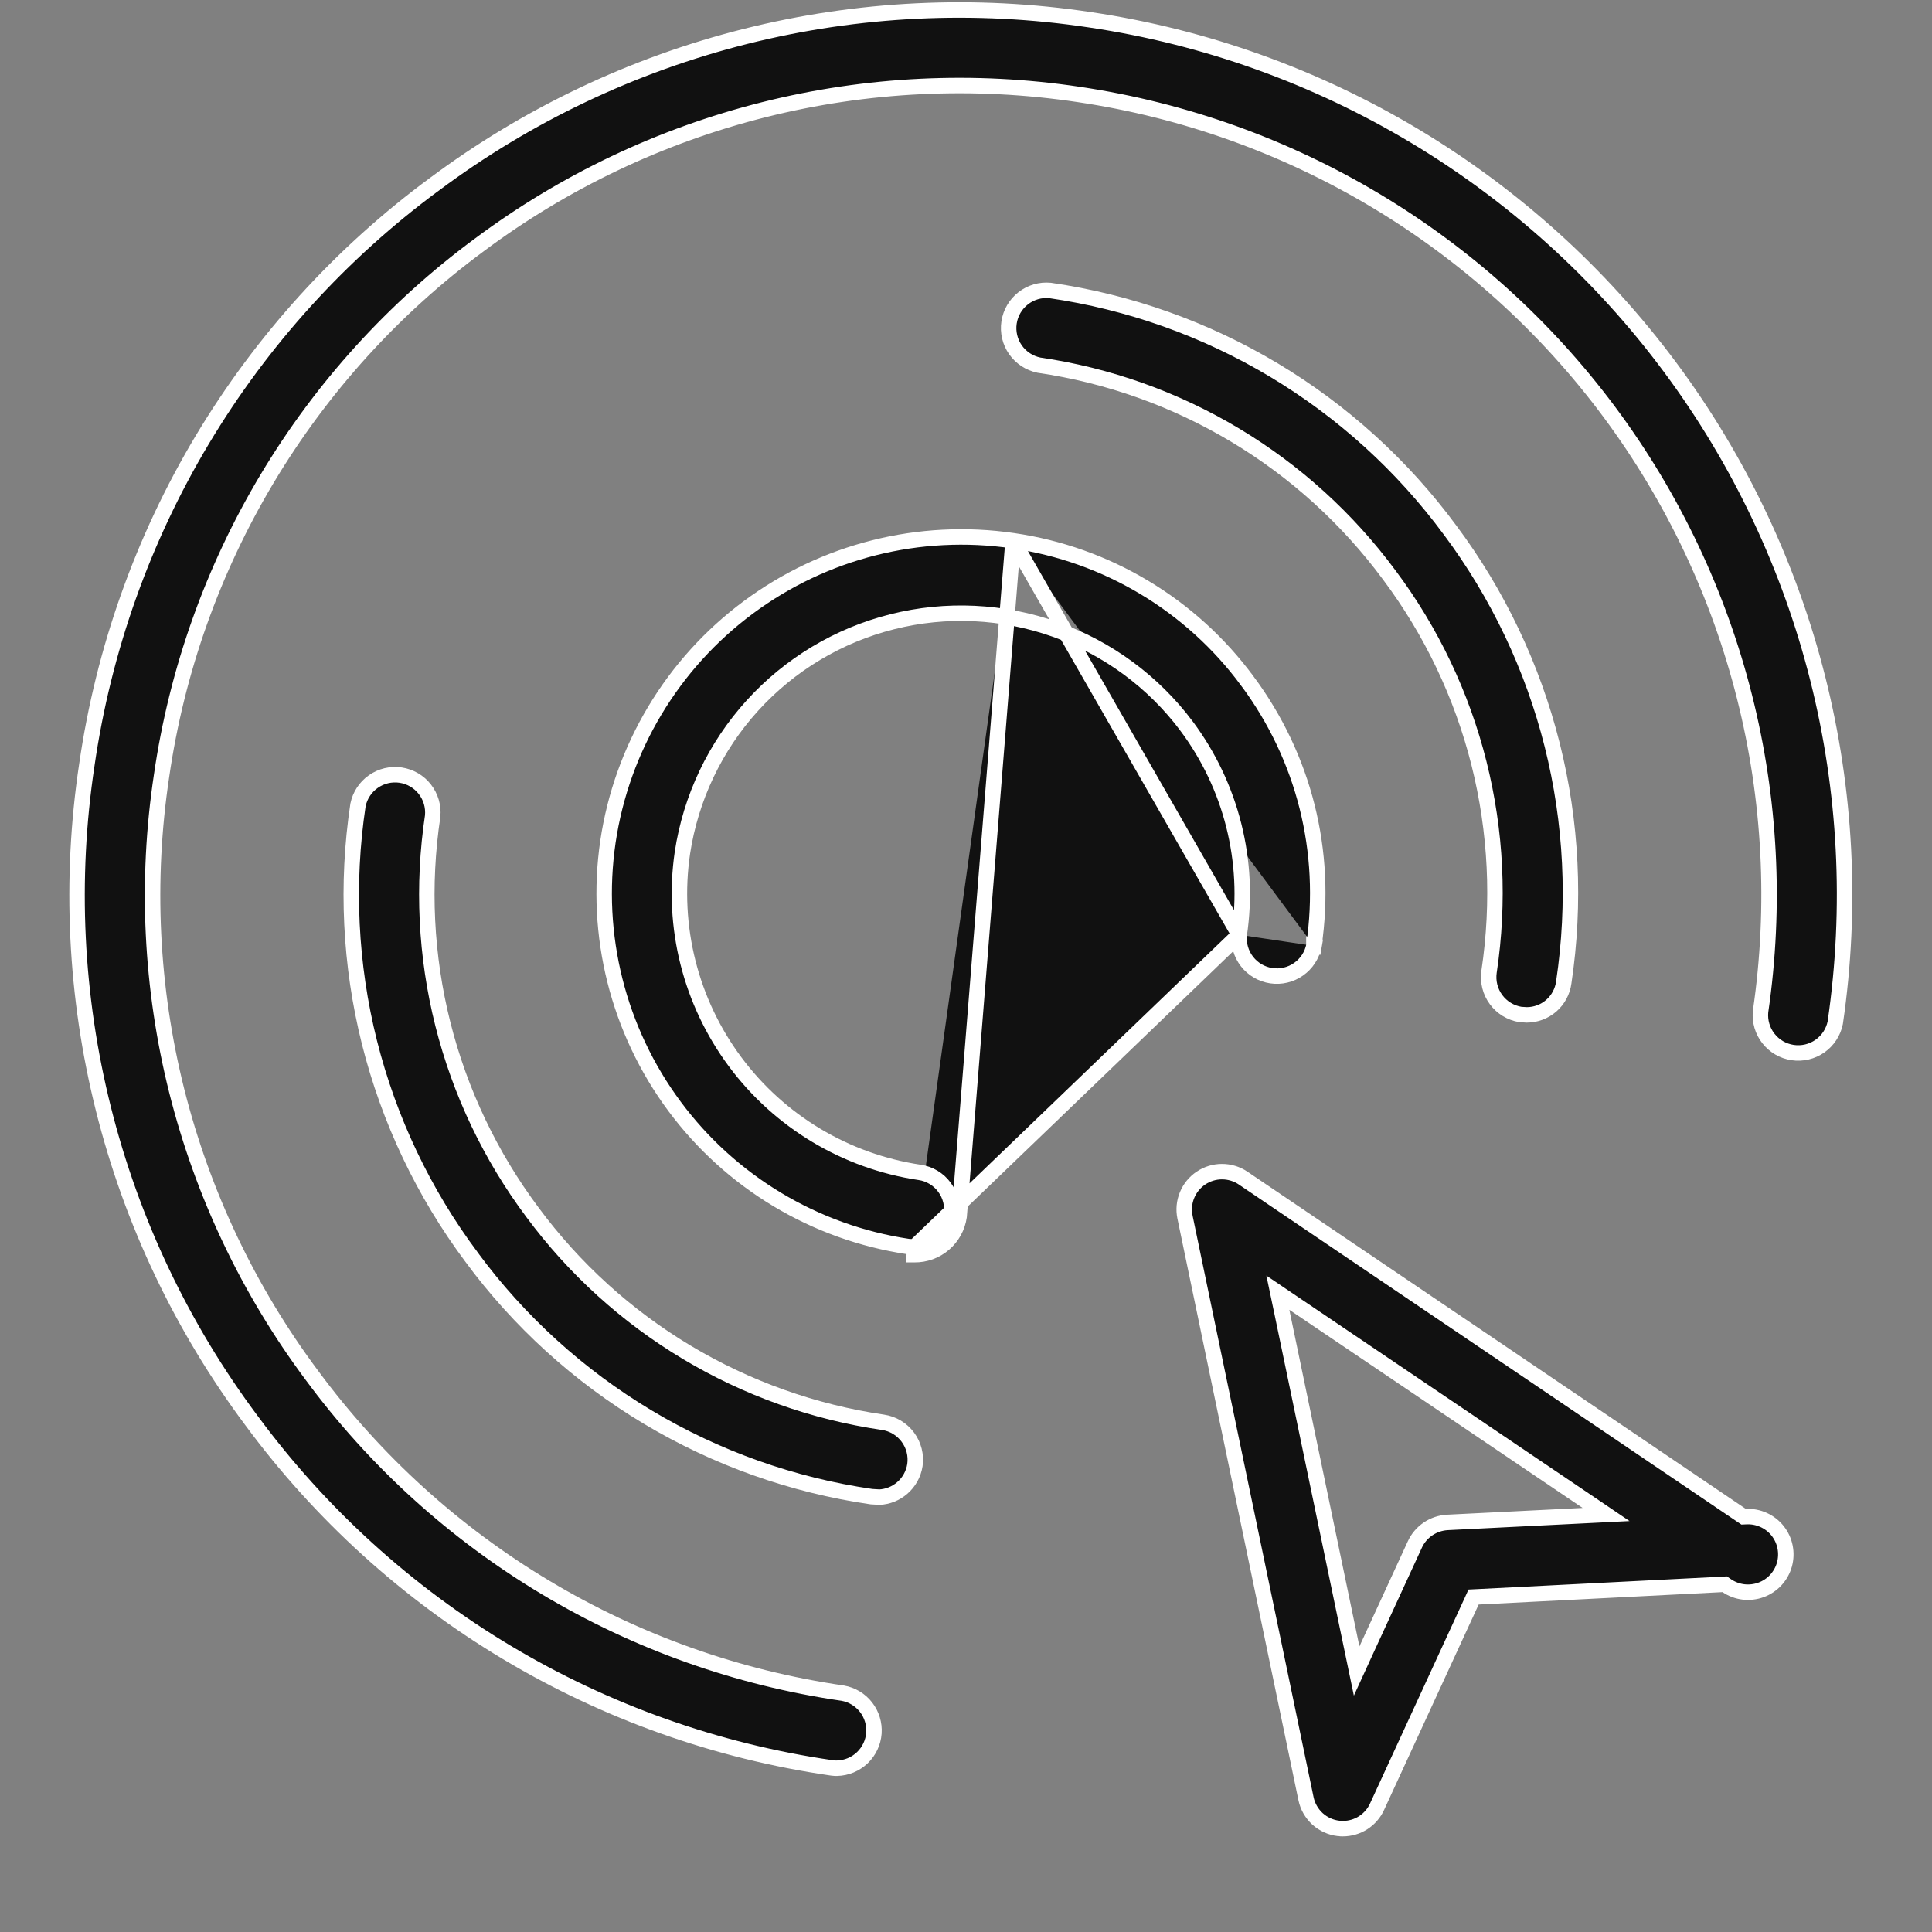
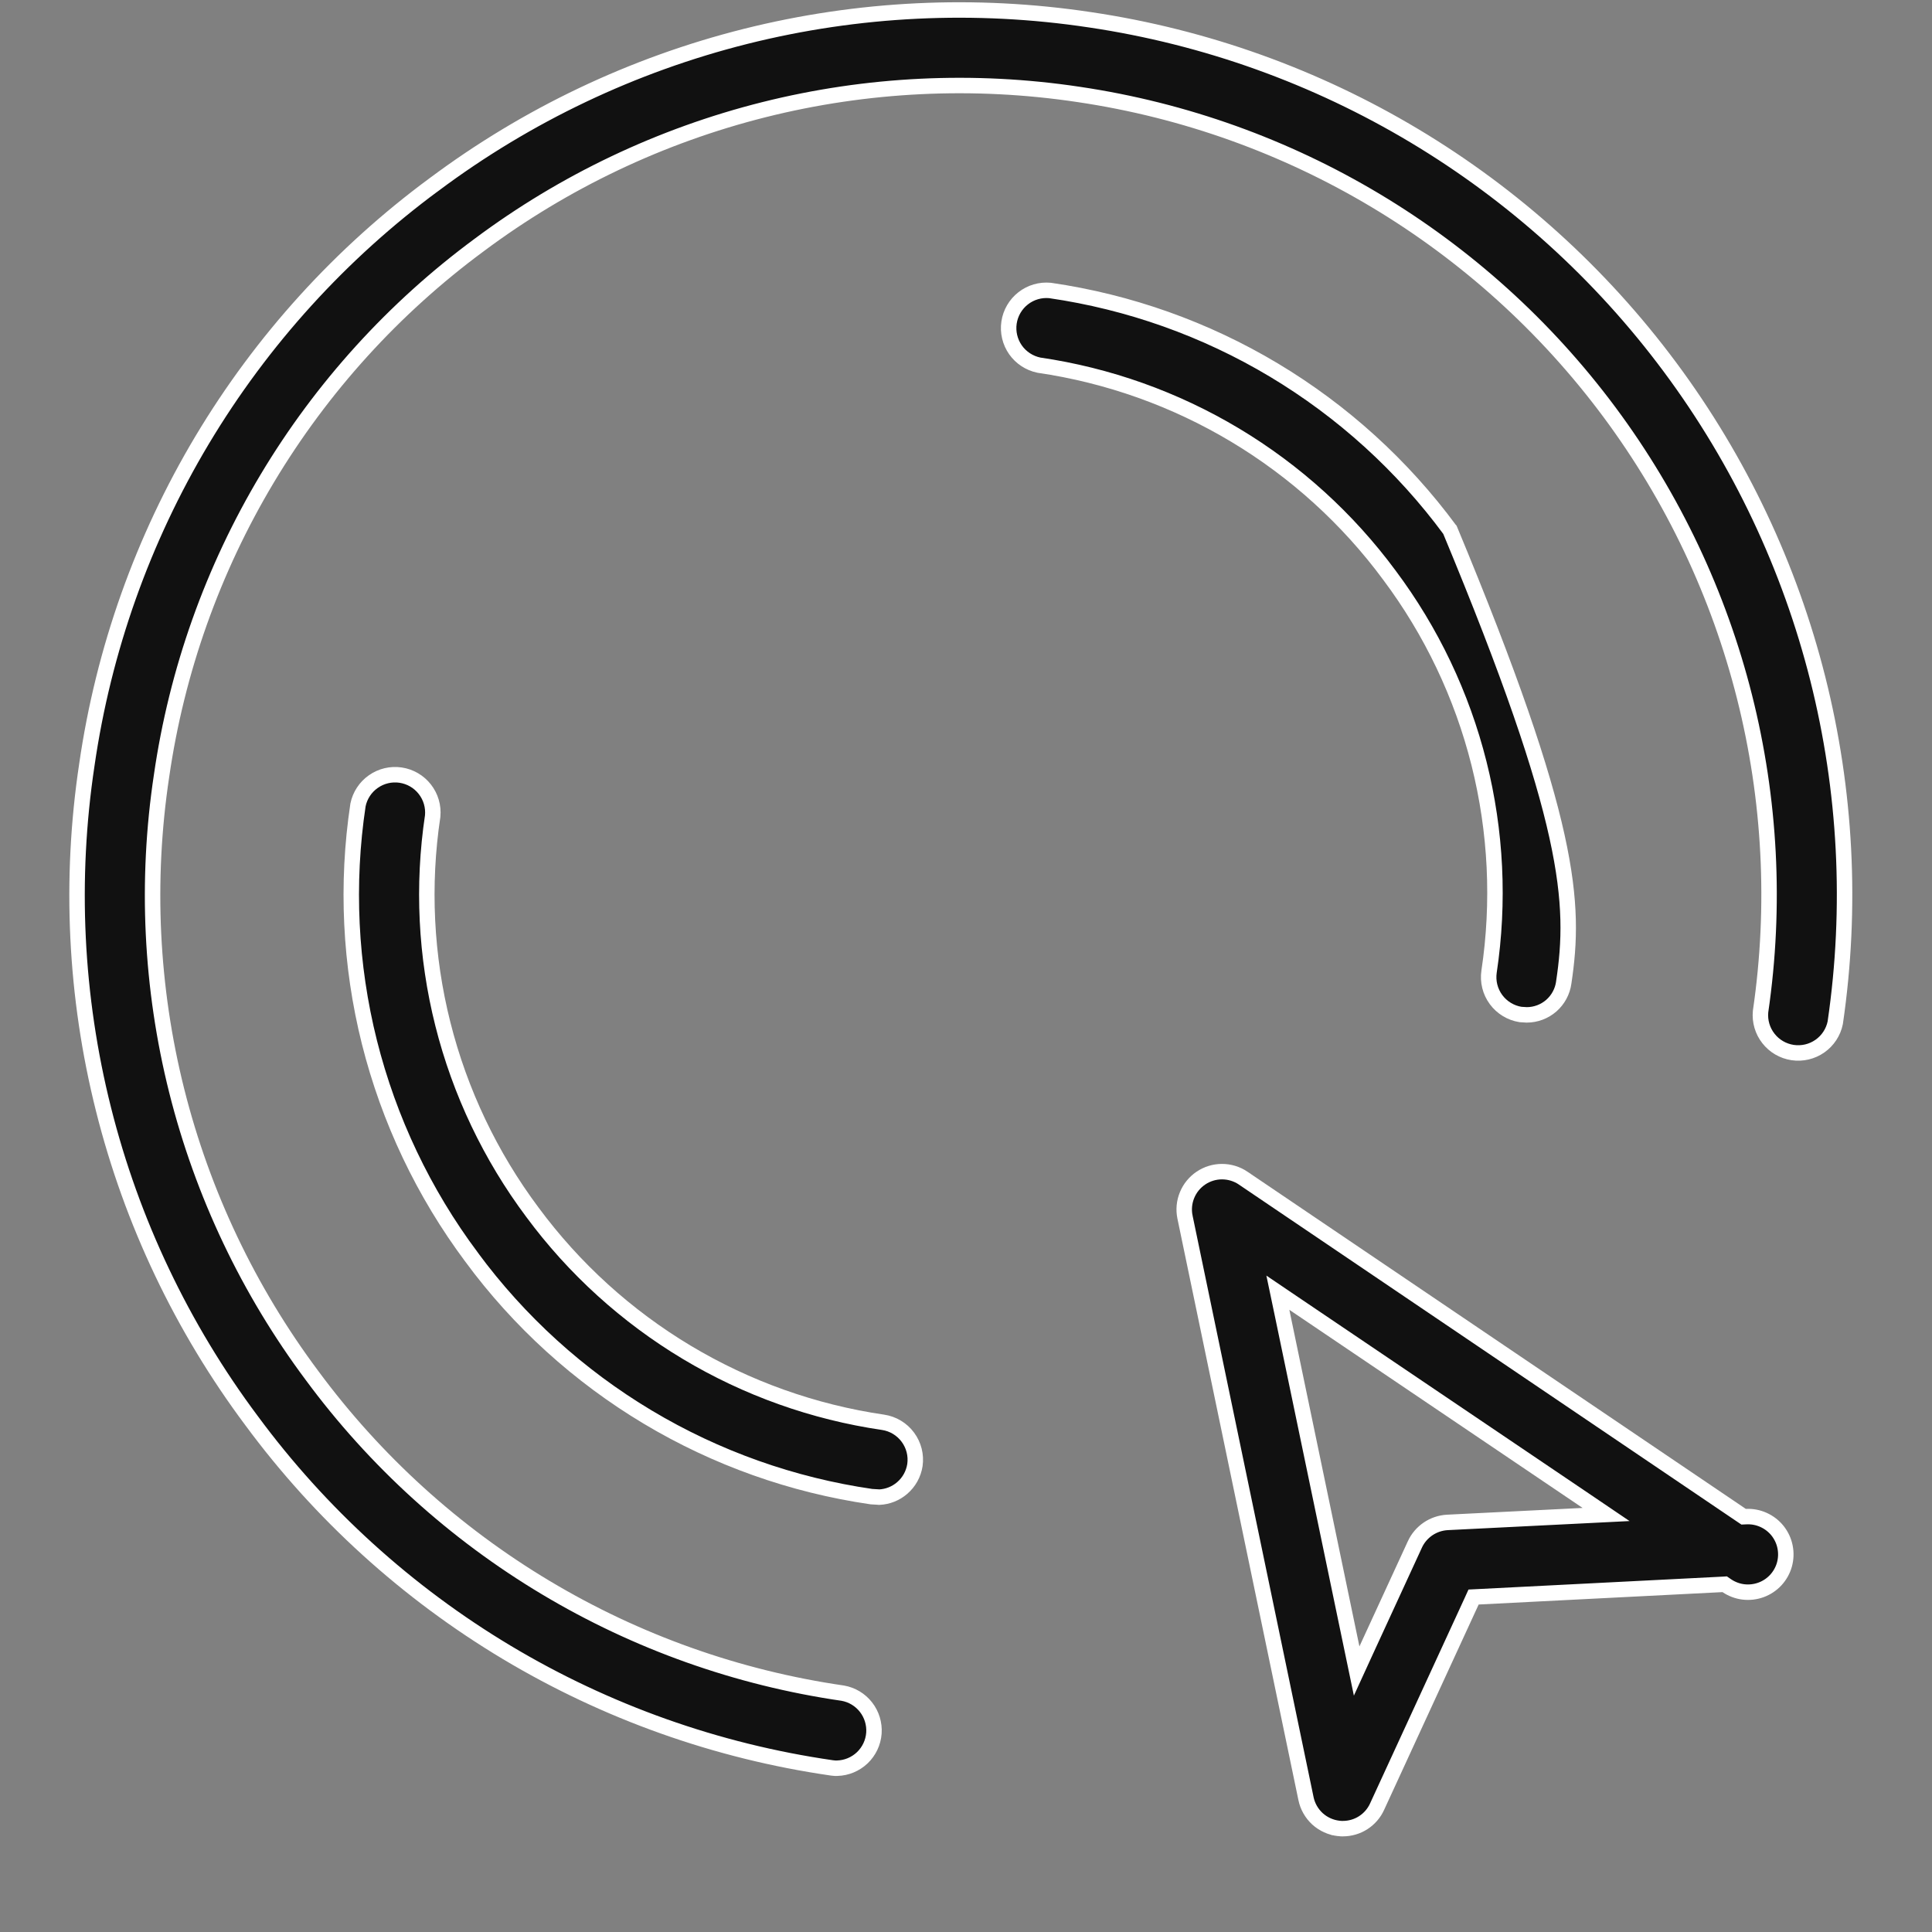
<svg xmlns="http://www.w3.org/2000/svg" width="50" height="50" viewBox="0 0 50 50" fill="none">
  <rect x="0" y="0" width="50" height="50" fill="#808080" stroke="none" />
-   <path d="M26.218 13.994L26.218 13.994C23.796 13.639 21.331 14.259 19.366 15.719C17.4 17.178 16.094 19.358 15.734 21.779C15.378 24.201 15.997 26.665 17.456 28.631C18.913 30.594 21.089 31.9 23.507 32.261L23.667 32.271C23.667 32.271 23.667 32.271 23.668 32.271M26.218 13.994L24.822 31.482C24.781 31.759 24.642 32.012 24.429 32.194C24.216 32.376 23.945 32.474 23.665 32.471H23.661L23.665 32.413L23.666 32.401L23.673 32.272L23.668 32.271M26.218 13.994C27.419 14.168 28.573 14.578 29.614 15.202C30.655 15.825 31.562 16.649 32.282 17.626L32.283 17.626C33.75 19.604 34.362 22.034 34.003 24.48M26.218 13.994L32.071 24.192M23.668 32.271C23.899 32.274 24.123 32.192 24.299 32.042C24.475 31.891 24.59 31.682 24.624 31.453L24.624 31.453C24.643 31.326 24.637 31.196 24.605 31.071C24.574 30.946 24.519 30.829 24.442 30.726C24.366 30.622 24.27 30.535 24.159 30.469C24.049 30.403 23.927 30.359 23.8 30.341L23.799 30.341C21.891 30.056 20.172 29.026 19.022 27.476C17.871 25.927 17.381 23.984 17.66 22.075L17.66 22.074C17.875 20.652 18.505 19.325 19.472 18.26C20.439 17.195 21.699 16.44 23.094 16.09C24.488 15.739 25.956 15.809 27.311 16.29C28.666 16.772 29.849 17.643 30.711 18.794L30.711 18.795C31.282 19.561 31.697 20.433 31.93 21.36C32.163 22.286 32.211 23.248 32.071 24.192M23.668 32.271L32.071 24.192M32.071 24.192C32.071 24.19 32.071 24.189 32.071 24.187L31.872 24.168L32.07 24.197C32.07 24.195 32.07 24.194 32.071 24.192ZM32.071 24.192C32.047 24.44 32.12 24.688 32.273 24.885C32.428 25.083 32.653 25.214 32.901 25.251C33.149 25.288 33.402 25.228 33.608 25.083C33.812 24.94 33.953 24.724 34.003 24.48M34.003 24.48C34.003 24.482 34.003 24.483 34.003 24.485L34.2 24.514L34.004 24.475C34.004 24.477 34.004 24.478 34.003 24.48Z" fill="#111111" stroke="white" stroke-width="0.4" />
-   <path d="M22.72 38.743L22.553 38.733C20.505 38.436 18.537 37.736 16.761 36.673C14.983 35.609 13.434 34.203 12.204 32.535L12.204 32.534C10.964 30.874 10.066 28.984 9.561 26.975C9.058 24.967 8.957 22.879 9.265 20.831C9.315 20.587 9.457 20.371 9.661 20.228C9.866 20.083 10.12 20.023 10.368 20.06C10.616 20.097 10.841 20.228 10.995 20.426C11.149 20.623 11.221 20.87 11.198 21.119C10.929 22.913 11.018 24.743 11.461 26.502C11.904 28.263 12.692 29.919 13.779 31.373C14.858 32.833 16.216 34.065 17.773 34.998C19.33 35.931 21.057 36.546 22.853 36.809C23.109 36.847 23.34 36.985 23.494 37.193C23.649 37.401 23.715 37.661 23.678 37.917C23.642 38.148 23.525 38.359 23.347 38.511C23.181 38.654 22.973 38.736 22.755 38.746L22.72 38.743ZM37.525 13.715L37.526 13.716C38.766 15.377 39.664 17.266 40.17 19.276C40.675 21.285 40.777 23.375 40.47 25.424L40.47 25.427C40.438 25.659 40.324 25.872 40.147 26.027C39.971 26.18 39.746 26.264 39.514 26.265L39.35 26.255C39.097 26.214 38.87 26.076 38.718 25.87C38.564 25.662 38.499 25.401 38.537 25.144C38.807 23.348 38.718 21.517 38.276 19.756C37.833 17.994 37.045 16.339 35.957 14.885C34.878 13.424 33.52 12.192 31.962 11.259C30.405 10.327 28.68 9.712 26.885 9.45C26.641 9.399 26.425 9.258 26.281 9.054C26.137 8.848 26.077 8.595 26.114 8.347C26.151 8.099 26.282 7.874 26.48 7.72C26.677 7.566 26.924 7.494 27.173 7.517C29.222 7.814 31.192 8.514 32.968 9.577C34.746 10.642 36.295 12.048 37.525 13.715Z" fill="#111111" stroke="white" stroke-width="0.4" />
+   <path d="M22.72 38.743L22.553 38.733C20.505 38.436 18.537 37.736 16.761 36.673C14.983 35.609 13.434 34.203 12.204 32.535L12.204 32.534C10.964 30.874 10.066 28.984 9.561 26.975C9.058 24.967 8.957 22.879 9.265 20.831C9.315 20.587 9.457 20.371 9.661 20.228C9.866 20.083 10.12 20.023 10.368 20.06C10.616 20.097 10.841 20.228 10.995 20.426C11.149 20.623 11.221 20.87 11.198 21.119C10.929 22.913 11.018 24.743 11.461 26.502C11.904 28.263 12.692 29.919 13.779 31.373C14.858 32.833 16.216 34.065 17.773 34.998C19.33 35.931 21.057 36.546 22.853 36.809C23.109 36.847 23.34 36.985 23.494 37.193C23.649 37.401 23.715 37.661 23.678 37.917C23.642 38.148 23.525 38.359 23.347 38.511C23.181 38.654 22.973 38.736 22.755 38.746L22.72 38.743ZM37.525 13.715L37.526 13.716C40.675 21.285 40.777 23.375 40.47 25.424L40.47 25.427C40.438 25.659 40.324 25.872 40.147 26.027C39.971 26.18 39.746 26.264 39.514 26.265L39.35 26.255C39.097 26.214 38.87 26.076 38.718 25.87C38.564 25.662 38.499 25.401 38.537 25.144C38.807 23.348 38.718 21.517 38.276 19.756C37.833 17.994 37.045 16.339 35.957 14.885C34.878 13.424 33.52 12.192 31.962 11.259C30.405 10.327 28.68 9.712 26.885 9.45C26.641 9.399 26.425 9.258 26.281 9.054C26.137 8.848 26.077 8.595 26.114 8.347C26.151 8.099 26.282 7.874 26.48 7.72C26.677 7.566 26.924 7.494 27.173 7.517C29.222 7.814 31.192 8.514 32.968 9.577C34.746 10.642 36.295 12.048 37.525 13.715Z" fill="#111111" stroke="white" stroke-width="0.4" />
  <path d="M21.666 45.761L21.62 45.762C21.599 45.761 21.575 45.758 21.546 45.755C21.538 45.754 21.53 45.753 21.522 45.752C18.55 45.322 15.694 44.307 13.117 42.765C10.54 41.222 8.294 39.184 6.511 36.767L6.51 36.766C4.712 34.359 3.409 31.62 2.678 28.706C1.946 25.792 1.8 22.762 2.248 19.791L2.248 19.79C2.678 16.817 3.693 13.959 5.235 11.382C6.778 8.805 8.816 6.559 11.233 4.775L11.234 4.775C13.641 2.977 16.381 1.674 19.294 0.942C22.208 0.211 25.238 0.064 28.209 0.512L28.21 0.512C34.208 1.403 39.607 4.637 43.222 9.505C46.837 14.371 48.374 20.472 47.496 26.469C47.446 26.714 47.304 26.93 47.1 27.073C46.895 27.217 46.642 27.277 46.393 27.24C46.145 27.203 45.92 27.072 45.766 26.874C45.612 26.678 45.54 26.43 45.563 26.181C46.365 20.696 44.959 15.117 41.653 10.667C38.346 6.216 33.408 3.259 27.922 2.445C25.206 2.036 22.436 2.17 19.772 2.838C17.108 3.507 14.603 4.697 12.402 6.34C10.191 7.972 8.326 10.027 6.915 12.385C5.504 14.743 4.574 17.358 4.181 20.078C3.771 22.794 3.905 25.564 4.573 28.228C5.242 30.892 6.432 33.397 8.075 35.598C9.707 37.809 11.762 39.674 14.121 41.085C16.478 42.496 19.092 43.425 21.811 43.819C22.049 43.861 22.263 43.99 22.412 44.181C22.561 44.372 22.634 44.612 22.617 44.854C22.599 45.096 22.492 45.323 22.316 45.491C22.14 45.658 21.909 45.755 21.666 45.761Z" fill="#111111" stroke="white" stroke-width="0.4" />
  <path d="M34.753 47.325H34.753C34.707 47.325 34.678 47.325 34.654 47.321L34.654 47.32L34.644 47.319C34.44 47.296 34.248 47.209 34.096 47.071C33.945 46.932 33.841 46.75 33.799 46.549L33.799 46.548L30.667 31.496C30.667 31.496 30.667 31.495 30.667 31.495C30.628 31.305 30.647 31.108 30.721 30.929C30.794 30.75 30.92 30.596 31.081 30.488C31.242 30.38 31.431 30.322 31.625 30.322C31.819 30.322 32.009 30.38 32.17 30.487C32.17 30.487 32.17 30.488 32.17 30.488L45.07 39.216L45.125 39.253L45.191 39.25C45.346 39.242 45.501 39.272 45.642 39.336C45.783 39.4 45.907 39.496 46.004 39.617C46.1 39.739 46.167 39.881 46.197 40.033C46.228 40.185 46.222 40.342 46.181 40.491C46.139 40.641 46.062 40.778 45.957 40.892C45.852 41.005 45.721 41.093 45.575 41.146C45.43 41.199 45.273 41.217 45.12 41.199C44.966 41.18 44.819 41.125 44.69 41.038L44.635 41L44.568 41.004L38.257 41.325L38.136 41.331L38.086 41.441L35.639 46.756L35.639 46.756C35.562 46.926 35.437 47.07 35.28 47.171C35.123 47.272 34.94 47.325 34.753 47.325ZM33.479 33.731L33.071 33.455L33.172 33.937L34.986 42.651L35.11 43.246L35.363 42.694L36.617 39.97C36.617 39.97 36.617 39.969 36.617 39.969C36.692 39.807 36.81 39.669 36.958 39.568C37.106 39.468 37.278 39.41 37.457 39.4C37.457 39.4 37.457 39.4 37.457 39.4L40.967 39.225L41.565 39.195L41.069 38.859L33.479 33.731Z" fill="#111111" stroke="white" stroke-width="0.4" />
</svg>